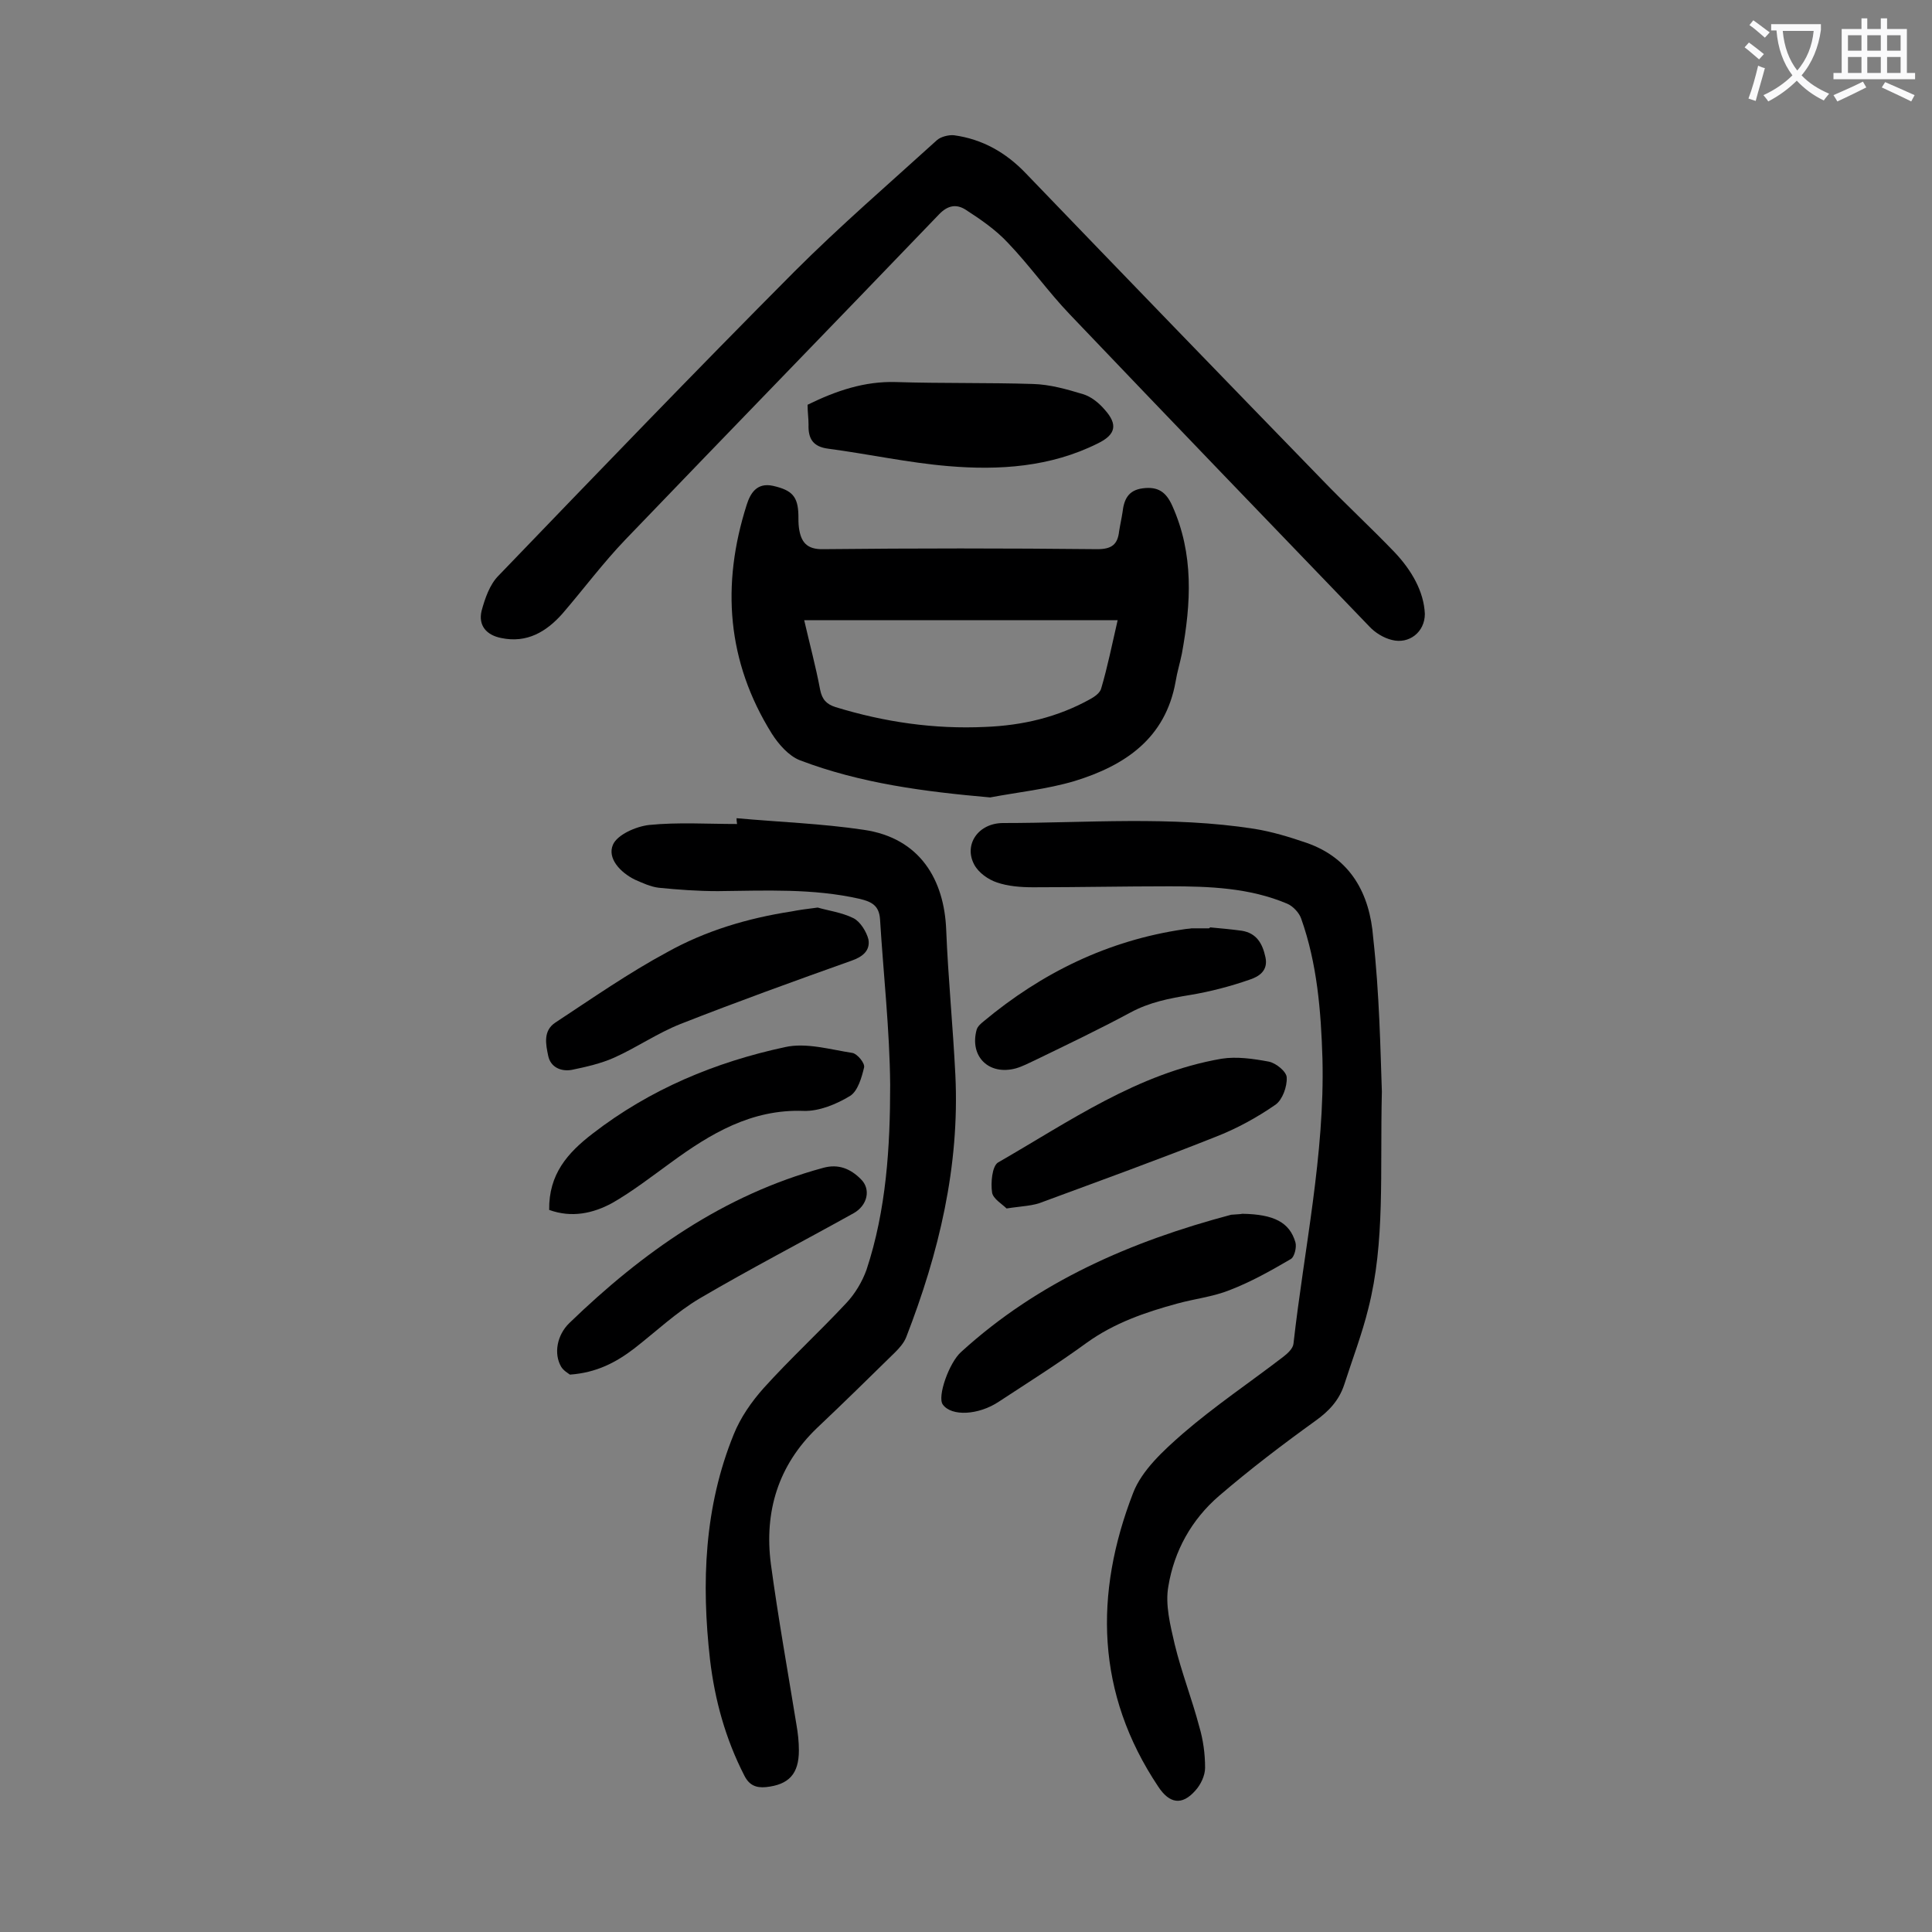
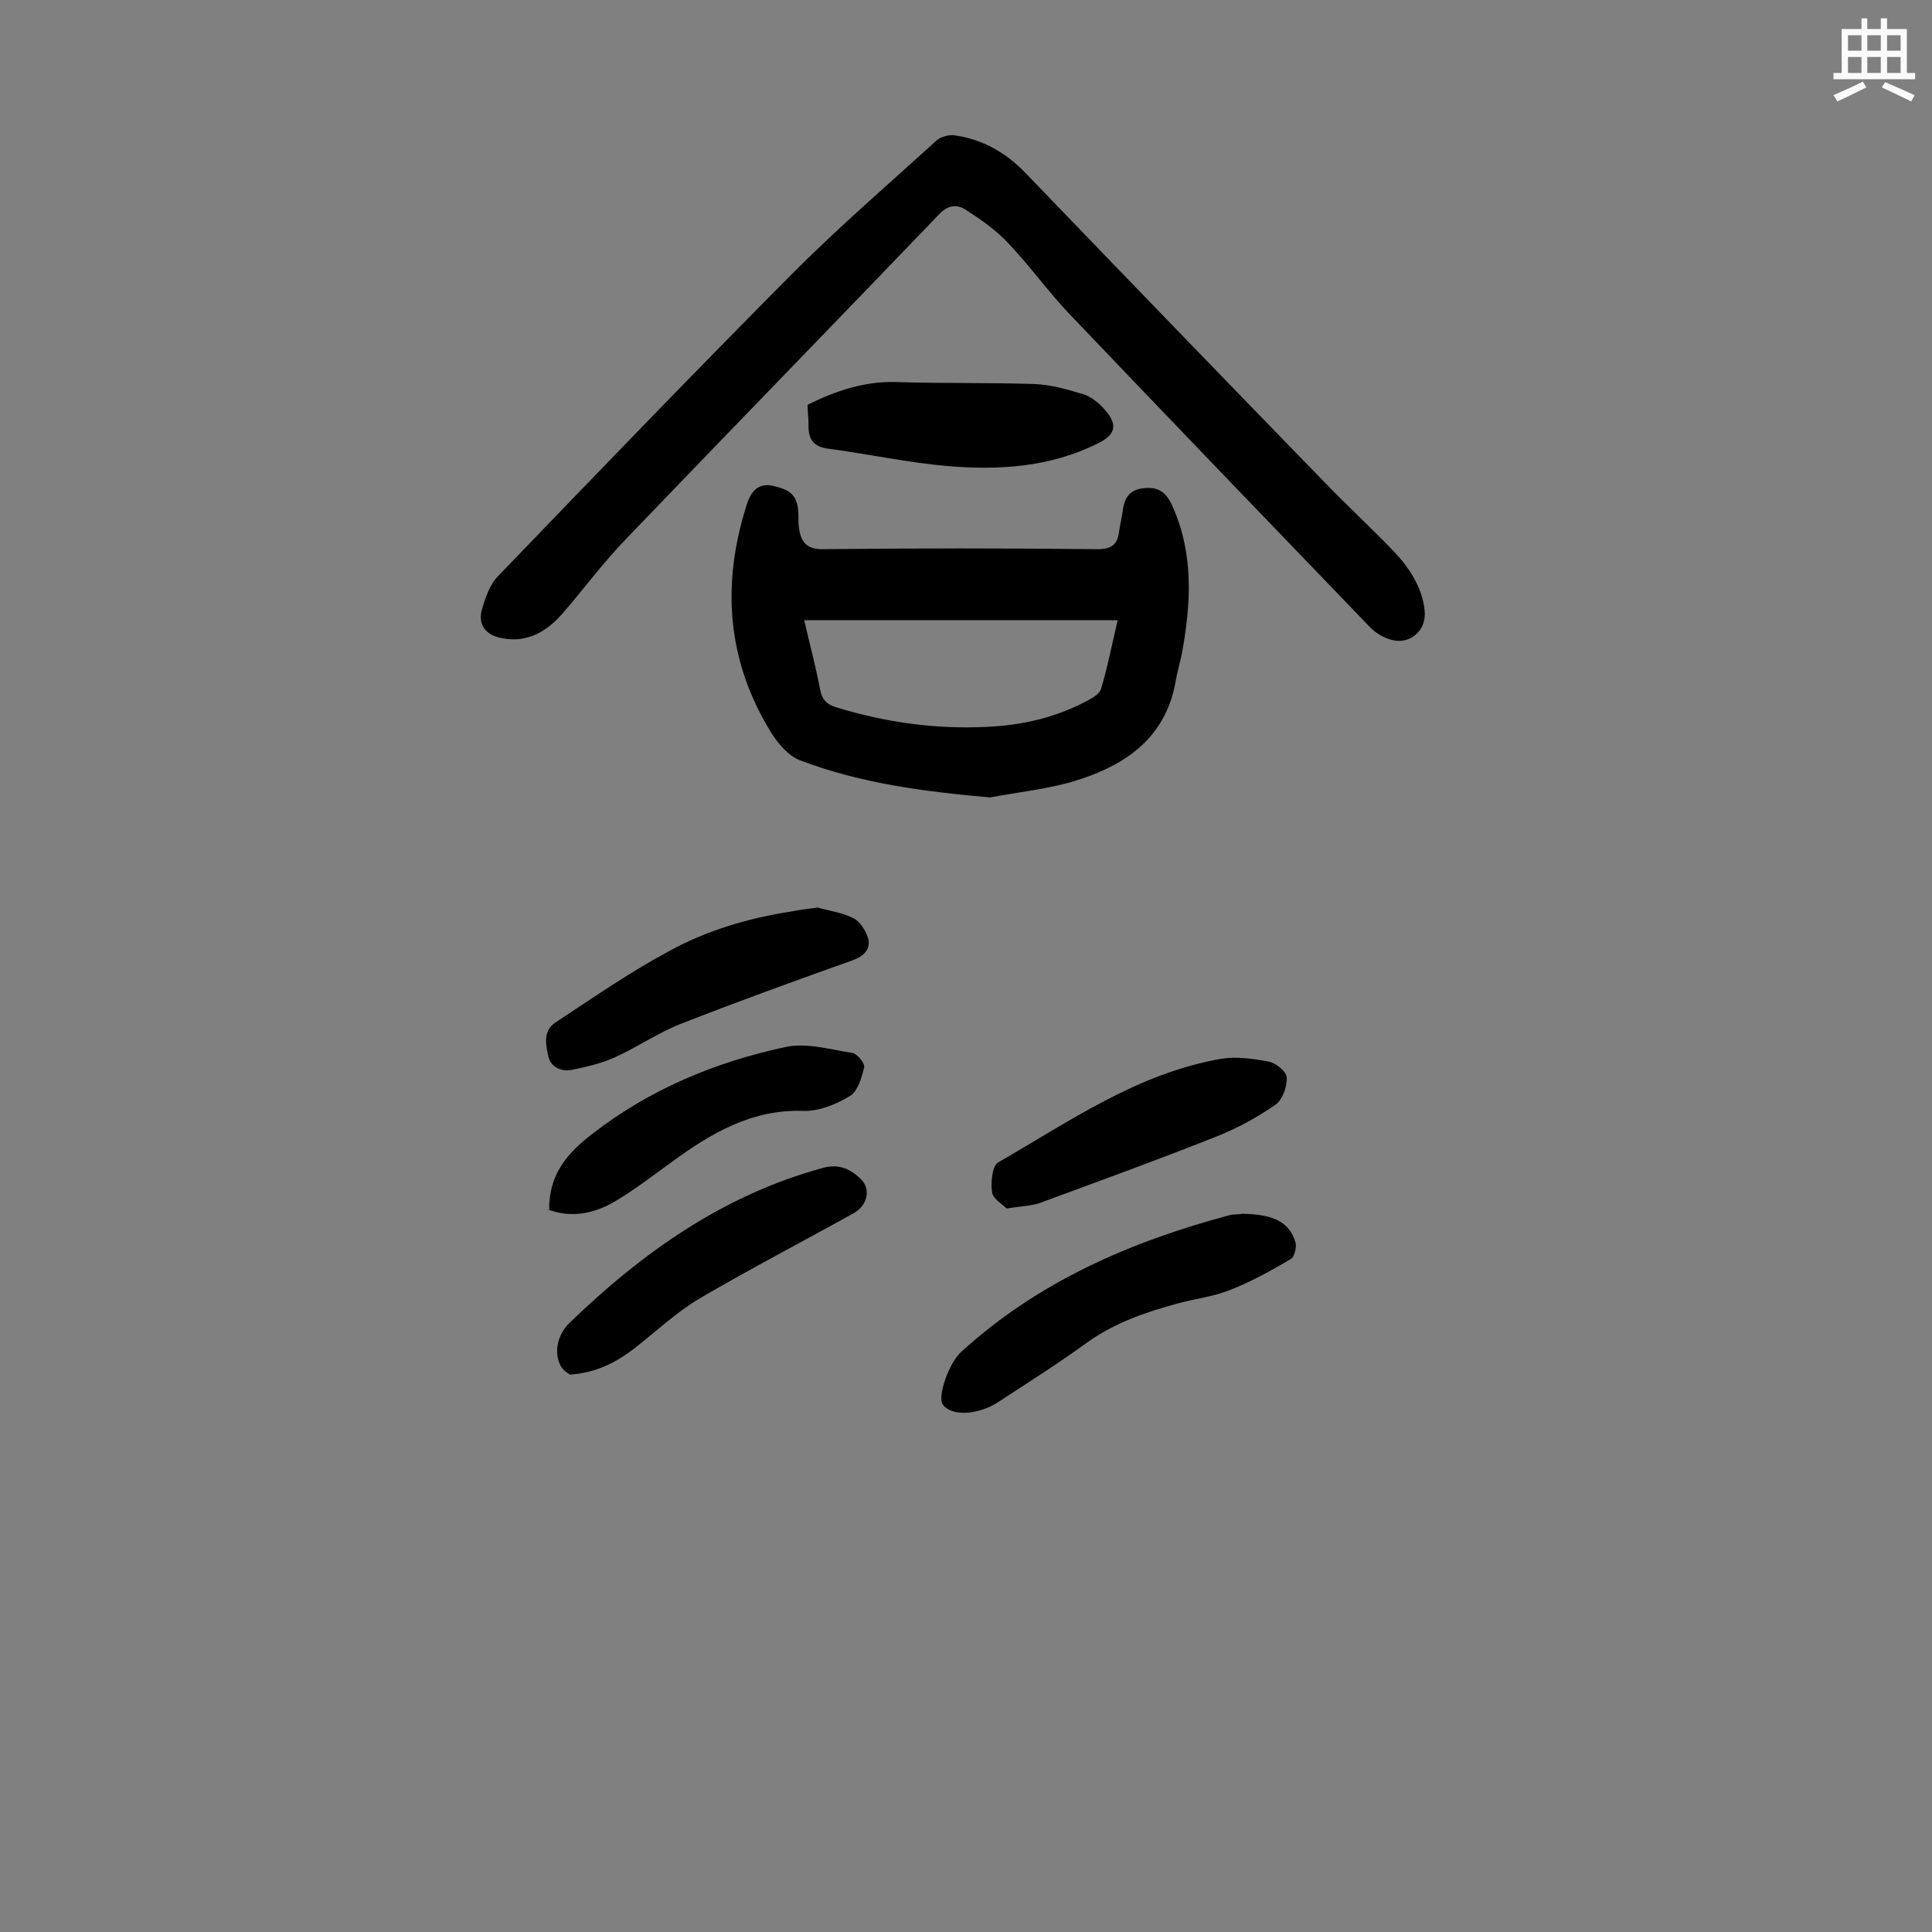
<svg xmlns="http://www.w3.org/2000/svg" enable-background="new 0 0 400 400" viewBox="0 0 400 400">
  <rect x="0" y="0" width="400" height="400" fill="#808080" stroke="none" />
  <g fill="#000001">
-     <path d="m286.1 226c-.4 17 .7 31.1-2.8 44.9-1.3 5.3-3.3 10.5-5 15.8-1.1 3.3-3.2 5.5-6 7.5-6.8 4.9-13.5 10-19.9 15.5-5.7 4.9-9.3 11.4-10.5 18.7-.7 3.8.4 8.1 1.3 12 1.4 5.8 3.6 11.4 5.1 17.1.8 2.7 1.2 5.6 1.2 8.5 0 1.6-.9 3.5-2 4.7-2.8 3.2-5.4 2.7-7.7-.8-12.9-19.3-13.3-39.9-5.2-60.8 1.8-4.7 6.3-8.8 10.3-12.3 6.6-5.7 13.9-10.6 20.8-15.9.9-.7 2-1.7 2.1-2.7 2.2-19.6 6.5-39.1 6-59-.3-9.9-1.1-19.7-4.4-29-.4-1.2-1.7-2.6-2.9-3.1-7.8-3.3-16.1-3.6-24.4-3.6-9.4 0-18.8.2-28.2.2-2.5 0-5.2-.2-7.5-1-1.8-.6-3.8-2-4.7-3.7-2.2-4.1.8-8.6 6-8.6 17.3 0 34.7-1.5 52 1.2 3.7.6 7.3 1.7 10.8 2.9 9.2 3.2 13.1 10.6 13.8 19.6 1.3 11.7 1.5 23.3 1.8 31.9z" />
    <path d="m295 127.1c0 3.8-3.3 6.3-6.8 5.4-1.7-.4-3.5-1.5-4.7-2.8-20.7-21.5-41.4-43-62-64.6-4.5-4.7-8.3-10.1-12.8-14.8-2.5-2.7-5.7-4.9-8.8-6.9-1.9-1.2-3.7-.9-5.5 1-21.6 22.5-43.3 44.8-64.9 67.3-4.7 4.9-8.7 10.3-13.1 15.4-3.3 3.7-7.3 6.1-12.6 5-3.1-.6-4.8-2.6-4.1-5.6.7-2.6 1.7-5.5 3.5-7.3 20.3-21.1 40.6-42.2 61.3-63 9.5-9.5 19.6-18.2 29.5-27.2.8-.7 2.4-1.1 3.5-1 5.9.8 10.8 3.6 14.9 7.9 20.4 21.2 40.8 42.3 61.3 63.4 4.9 5.1 10.1 9.9 15 15 3.6 3.8 6.1 8.2 6.3 12.8z" />
-     <path d="m152.5 169.4c8.8.8 17.6 1.1 26.3 2.4 11.8 1.7 16.7 10.5 17.1 20.7.4 10 1.4 20 1.9 30.1.9 18.9-3.4 36.8-10.2 54.3-.5 1.2-1.4 2.2-2.3 3.1-5.4 5.3-10.7 10.5-16.2 15.7-8 7.7-10.9 17.3-9.5 28.1 1.5 11.1 3.5 22.2 5.3 33.3.3 1.7.5 3.5.5 5.3 0 4.9-2.1 7.1-6.8 7.6-2.1.2-3.5-.4-4.5-2.4-3.9-7.6-6.1-15.6-7.1-24-1.8-15.9-1.2-31.6 4.9-46.6 1.4-3.5 3.7-6.8 6.2-9.6 5.5-6.1 11.5-11.6 17.1-17.6 1.8-1.9 3.3-4.4 4.2-6.9 4.1-12.4 4.9-25.4 4.9-38.3-.1-11.4-1.4-22.9-2.1-34.3-.2-2.8-1.7-3.6-4.2-4.2-9.7-2.2-19.5-1.7-29.4-1.6-4.1 0-8.2-.3-12.2-.7-1.7-.2-3.4-1-5-1.7-3-1.5-5.7-4.4-4.5-7.2.9-2.1 4.8-3.8 7.5-4.1 6-.6 12.1-.2 18.2-.2-.1-.6-.1-.9-.1-1.2z" />
    <path d="m205 165.1c-13.6-1.2-26.8-2.9-39.4-7.7-2.3-.9-4.4-3.3-5.8-5.5-9.3-14.9-10.5-30.8-5.2-47.4.7-2.2 2-4.7 5.5-3.9 3.9.9 5.1 2.2 5.2 6 0 .9 0 1.8.1 2.6.4 3 1.6 4.6 5.1 4.5 18.9-.2 37.8-.2 56.7 0 3 0 4.2-1 4.5-3.7.2-1.3.5-2.6.7-3.9.3-2.6 1.1-4.6 4.2-5s4.8.7 6.1 3.6c4.5 10 3.9 20.2 2 30.6-.4 2-1 3.9-1.3 5.8-2.1 11.8-10.5 17.4-20.9 20.6-5.7 1.7-11.7 2.3-17.5 3.4zm26.4-36.7c-21.9 0-43.3 0-64.9 0 1.1 4.8 2.4 9.6 3.3 14.4.4 2 1.3 3 3.2 3.6 10.1 3.1 20.4 4.6 31 4.1 7.7-.3 15-2 21.8-5.8.9-.5 2-1.3 2.2-2.2 1.3-4.4 2.2-8.9 3.4-14.1z" />
    <path d="m257.2 251.3c6.6.1 9.8 1.8 11 5.9.3 1-.2 3.1-1 3.5-4.1 2.4-8.2 4.7-12.6 6.4-3.5 1.4-7.3 1.8-10.9 2.8-6.6 1.8-13 4-18.7 8.1-5.9 4.3-12.1 8.2-18.2 12.2-4.2 2.8-9.8 3.1-11.6.6-1.2-1.6 1.3-8.7 3.8-10.9 16-14.6 35.2-22.9 55.9-28.4 1-.1 2-.1 2.3-.2z" />
    <path d="m169.3 187.9c2 .6 5 1 7.4 2.2 1.4.7 2.7 2.8 3.1 4.4.4 2.3-1.2 3.6-3.5 4.4-11.8 4.2-23.7 8.5-35.4 13.1-4.8 1.9-9.1 4.9-13.8 7-2.7 1.2-5.8 1.9-8.7 2.5-2.2.4-4.4-.5-4.9-2.9s-1.1-5.2 1.5-6.9c7.6-5 15.2-10.3 23.2-14.6 7.9-4.4 16.6-7 25.7-8.4 1.5-.3 3-.5 5.4-.8z" />
    <path d="m167.2 83.8c5.9-2.9 11.8-4.9 18.3-4.7 9.5.3 19 .1 28.4.4 3.5.1 7 1.1 10.3 2.1 1.7.5 3.3 1.8 4.5 3.2 2.8 3.1 2.3 5.2-1.4 7-9.8 4.9-20.4 5.6-31 4.7-8.3-.7-16.5-2.5-24.8-3.6-3.2-.4-4.2-2.1-4.1-5 0-1.3-.2-2.6-.2-4.1z" />
    <path d="m118 284.6c-.4-.3-1.3-.8-1.8-1.6-1.6-2.7-.9-6.6 1.7-9.1 15.1-14.6 31.9-26.5 52.5-32.1 3.2-.9 5.7.2 7.8 2.3 2.2 2.1 1.4 5.5-1.5 7.1-10.6 5.9-21.4 11.5-31.8 17.6-4.9 2.9-9.1 6.9-13.6 10.4-3.8 2.9-7.8 5-13.3 5.4z" />
    <path d="m208.4 250.2c-.9-.9-2.8-2-3-3.3-.3-2 0-5.4 1.2-6.2 14.8-8.5 28.9-18.5 46.3-21.5 3.1-.5 6.6 0 9.8.6 1.5.3 3.7 2.1 3.7 3.3.1 1.9-.9 4.6-2.3 5.6-3.9 2.7-8.1 5-12.5 6.7-11.8 4.7-23.7 9-35.6 13.4-2.1.9-4.4.9-7.6 1.4z" />
    <path d="m113.7 250.5c-.1-7.4 3.8-11.8 9-15.8 11.9-9.2 25.4-14.8 39.8-17.9 4.4-1 9.4.5 14 1.2 1 .2 2.6 2.1 2.4 3-.5 2.1-1.3 4.9-2.9 5.9-2.8 1.7-6.4 3.2-9.6 3.1-10.8-.4-19.3 4.7-27.5 10.7-4 2.9-8 6-12.2 8.4-3.9 2.1-8.3 3.1-13 1.4z" />
-     <path d="m250.5 192c2.2.2 4.4.4 6.6.7 3.1.5 4.3 2.7 4.9 5.5s-1.4 4-3.2 4.6c-4 1.4-8.2 2.5-12.4 3.2-4.3.7-8.4 1.5-12.3 3.6-6.5 3.5-13.2 6.7-19.8 9.9-1.3.6-2.6 1.3-4 1.7-5.6 1.5-9.6-2.5-8.1-8 .2-.7.9-1.3 1.4-1.7 12.1-10.1 25.8-16.8 41.5-19.1.5-.1 1.1-.1 1.6-.2h3.6c.2-.1.2-.1.2-.2z" />
  </g>
-   <path d="m362.1 8.8c1.1.8 2.1 1.6 3.1 2.4l-1 1.1c-1.3-1.1-2.3-2-3-2.5zm1.9 4.8c.5.2.9.4 1.4.5-.6 2.3-1.3 4.5-1.9 6.8l-1.5-.5c.8-2.1 1.4-4.3 2-6.8zm-1-9.4c1.3.9 2.4 1.8 3.4 2.5l-1 1.1c-1.4-1.2-2.4-2.1-3.2-2.6zm3.7 2.2v-1.4h10.3v1.2c-.5 3.6-1.8 6.8-4 9.4 1.5 1.6 3.4 2.8 5.7 3.8-.3.4-.7.8-1.1 1.4-2.3-1.1-4.1-2.5-5.6-4.1-1.6 1.6-3.6 3.1-5.9 4.3-.3-.5-.7-.9-1-1.3 2.4-1.1 4.4-2.5 6-4.1-1.9-2.5-3-5.6-3.3-9.3h-1.1zm8.8 0h-6.4c.3 3.3 1.3 6 3 8.2 2-2.3 3.1-5.1 3.4-8.2z" fill="#fafafb" />
  <path d="m385.3 3.8h1.3v2.2h2.8v-2.2h1.3v2.2h4.1v9.1h1.7v1.3h-16.9v-1.3h1.7v-9.1h4.1v-2.2zm.4 13.1.7 1.2c-1.8.9-3.8 1.9-6 2.9-.2-.4-.5-.8-.8-1.3 2.3-1 4.3-1.9 6.1-2.8zm-3.1-6.4h2.8v-3.2h-2.8zm0 4.6h2.8v-3.3h-2.8zm4-4.6h2.8v-3.2h-2.8zm0 4.6h2.8v-3.3h-2.8zm3.7 1.9c2.1.9 4.1 1.8 6.1 2.7l-.7 1.3c-2.2-1.1-4.2-2-6.1-2.9zm3.2-9.7h-2.8v3.2h2.8zm-2.8 7.8h2.8v-3.3h-2.8z" fill="#fafafb" />
</svg>